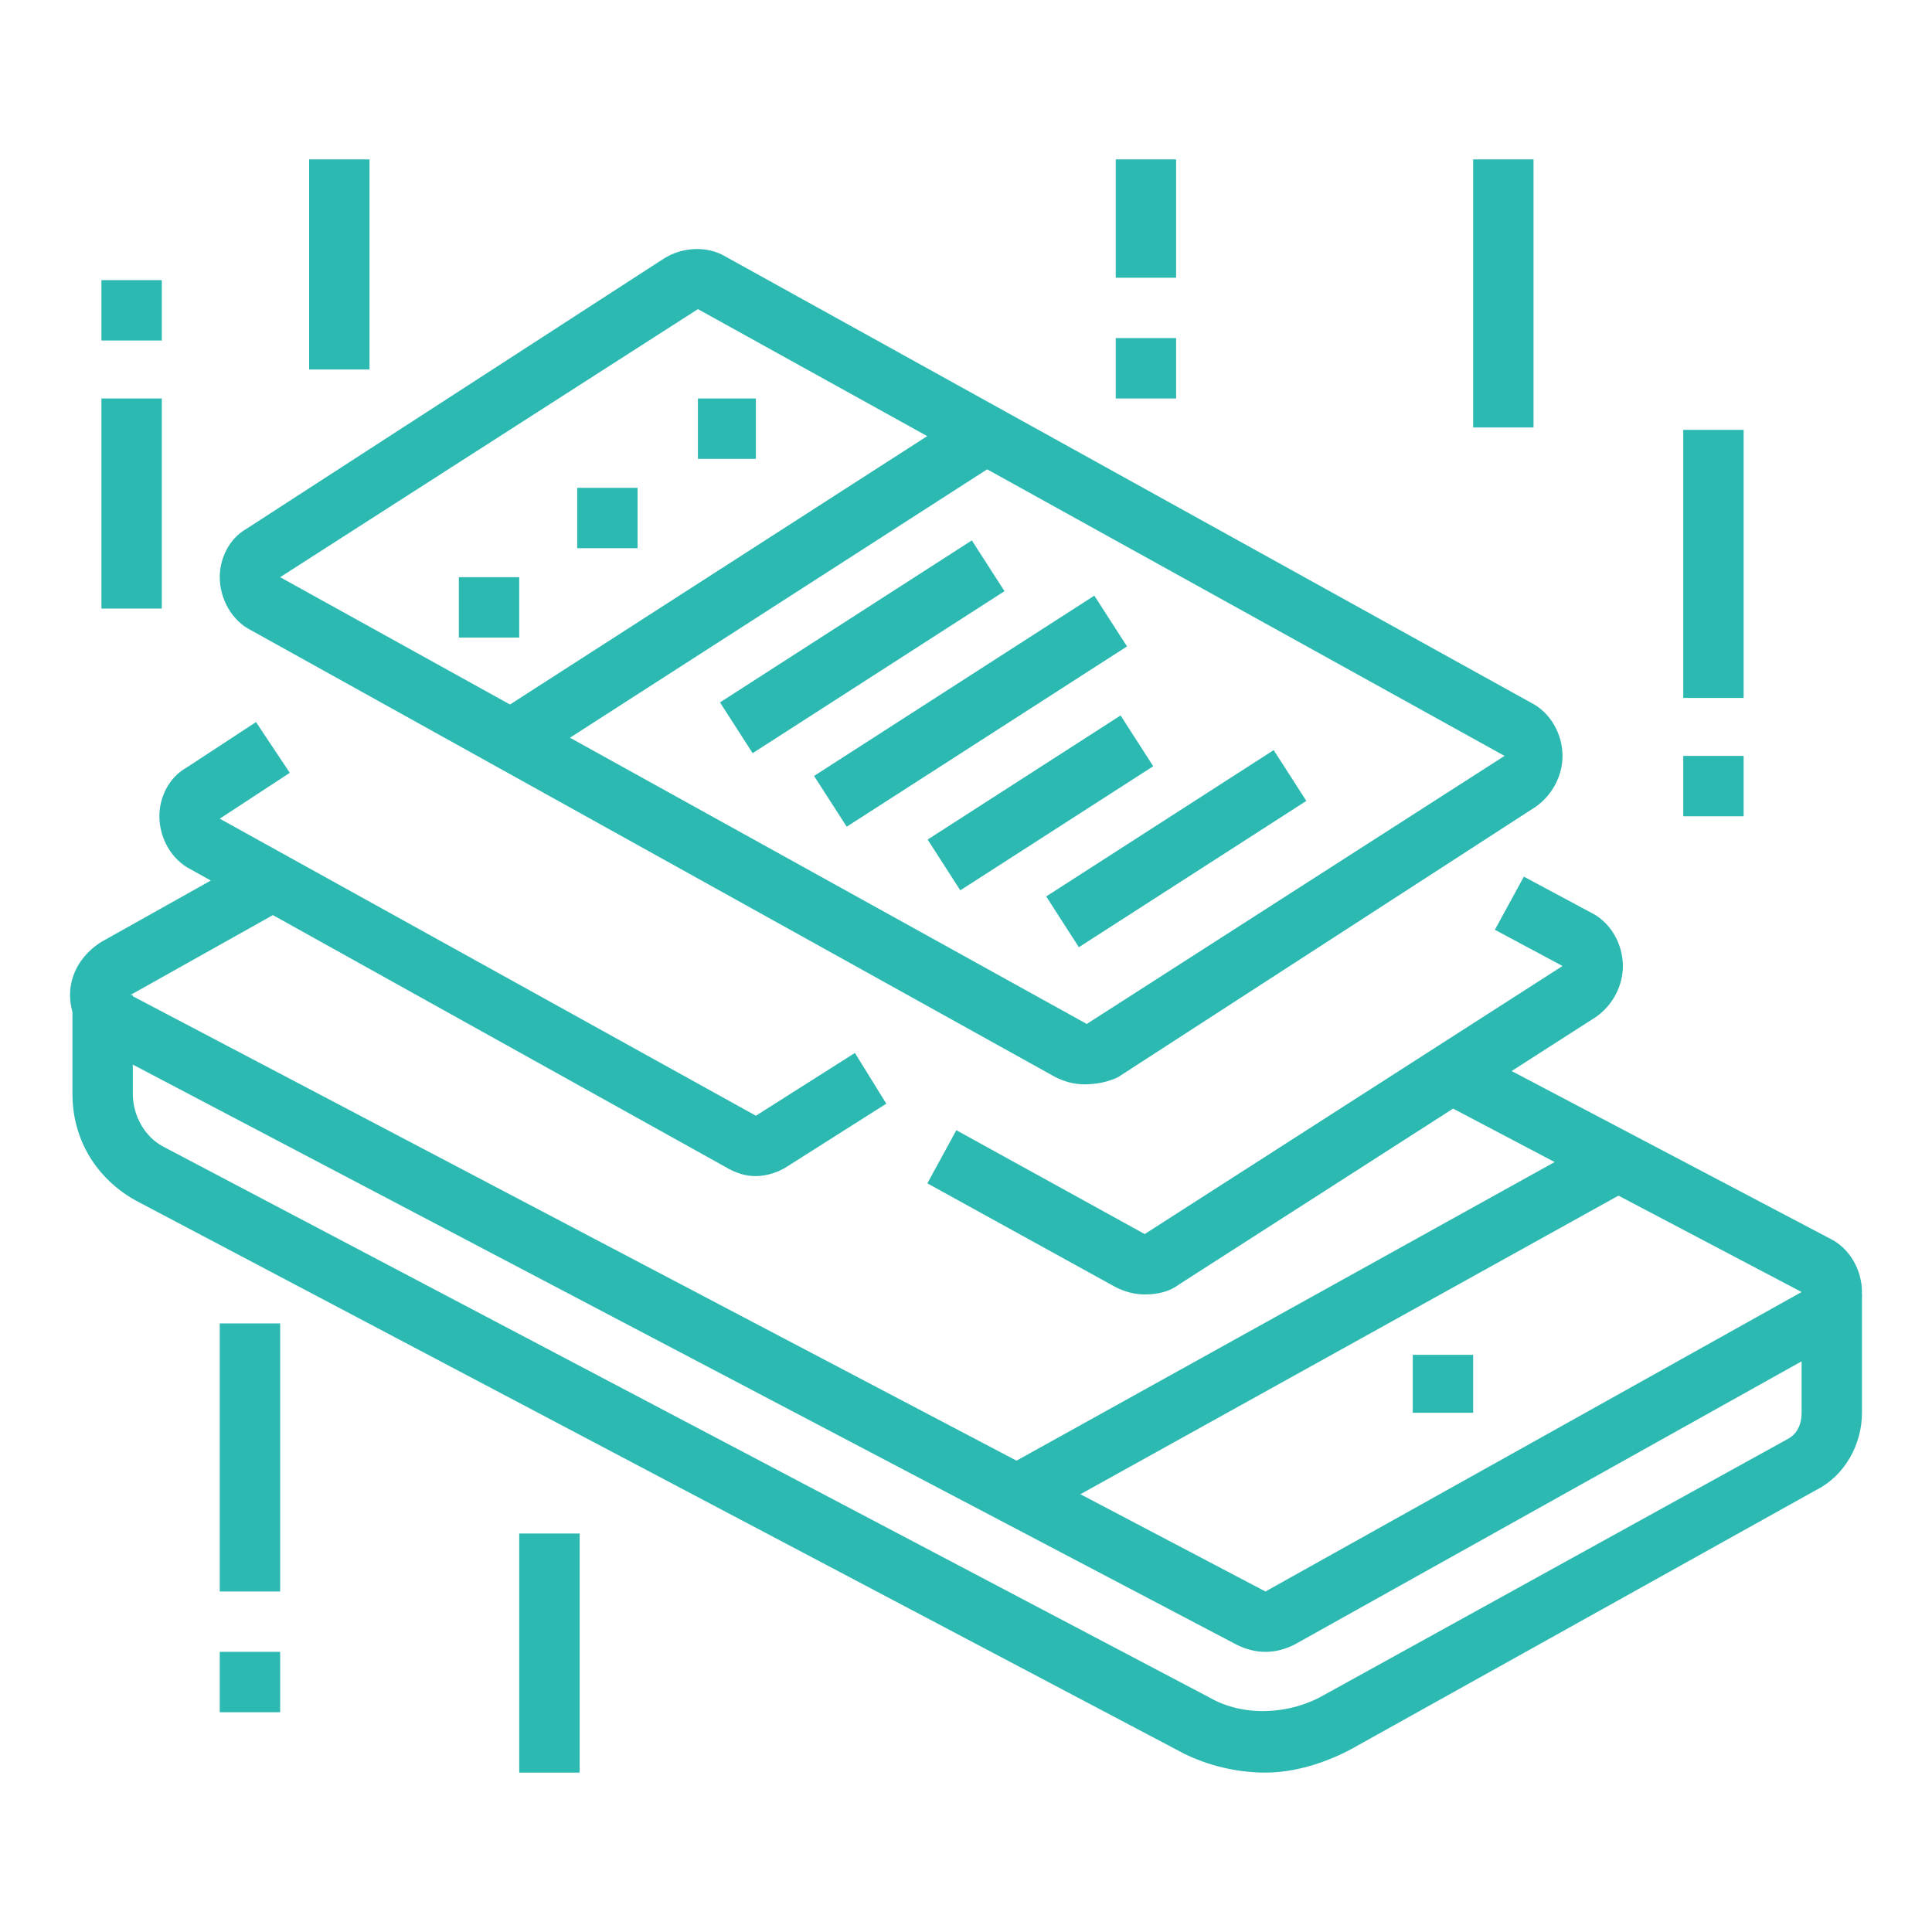
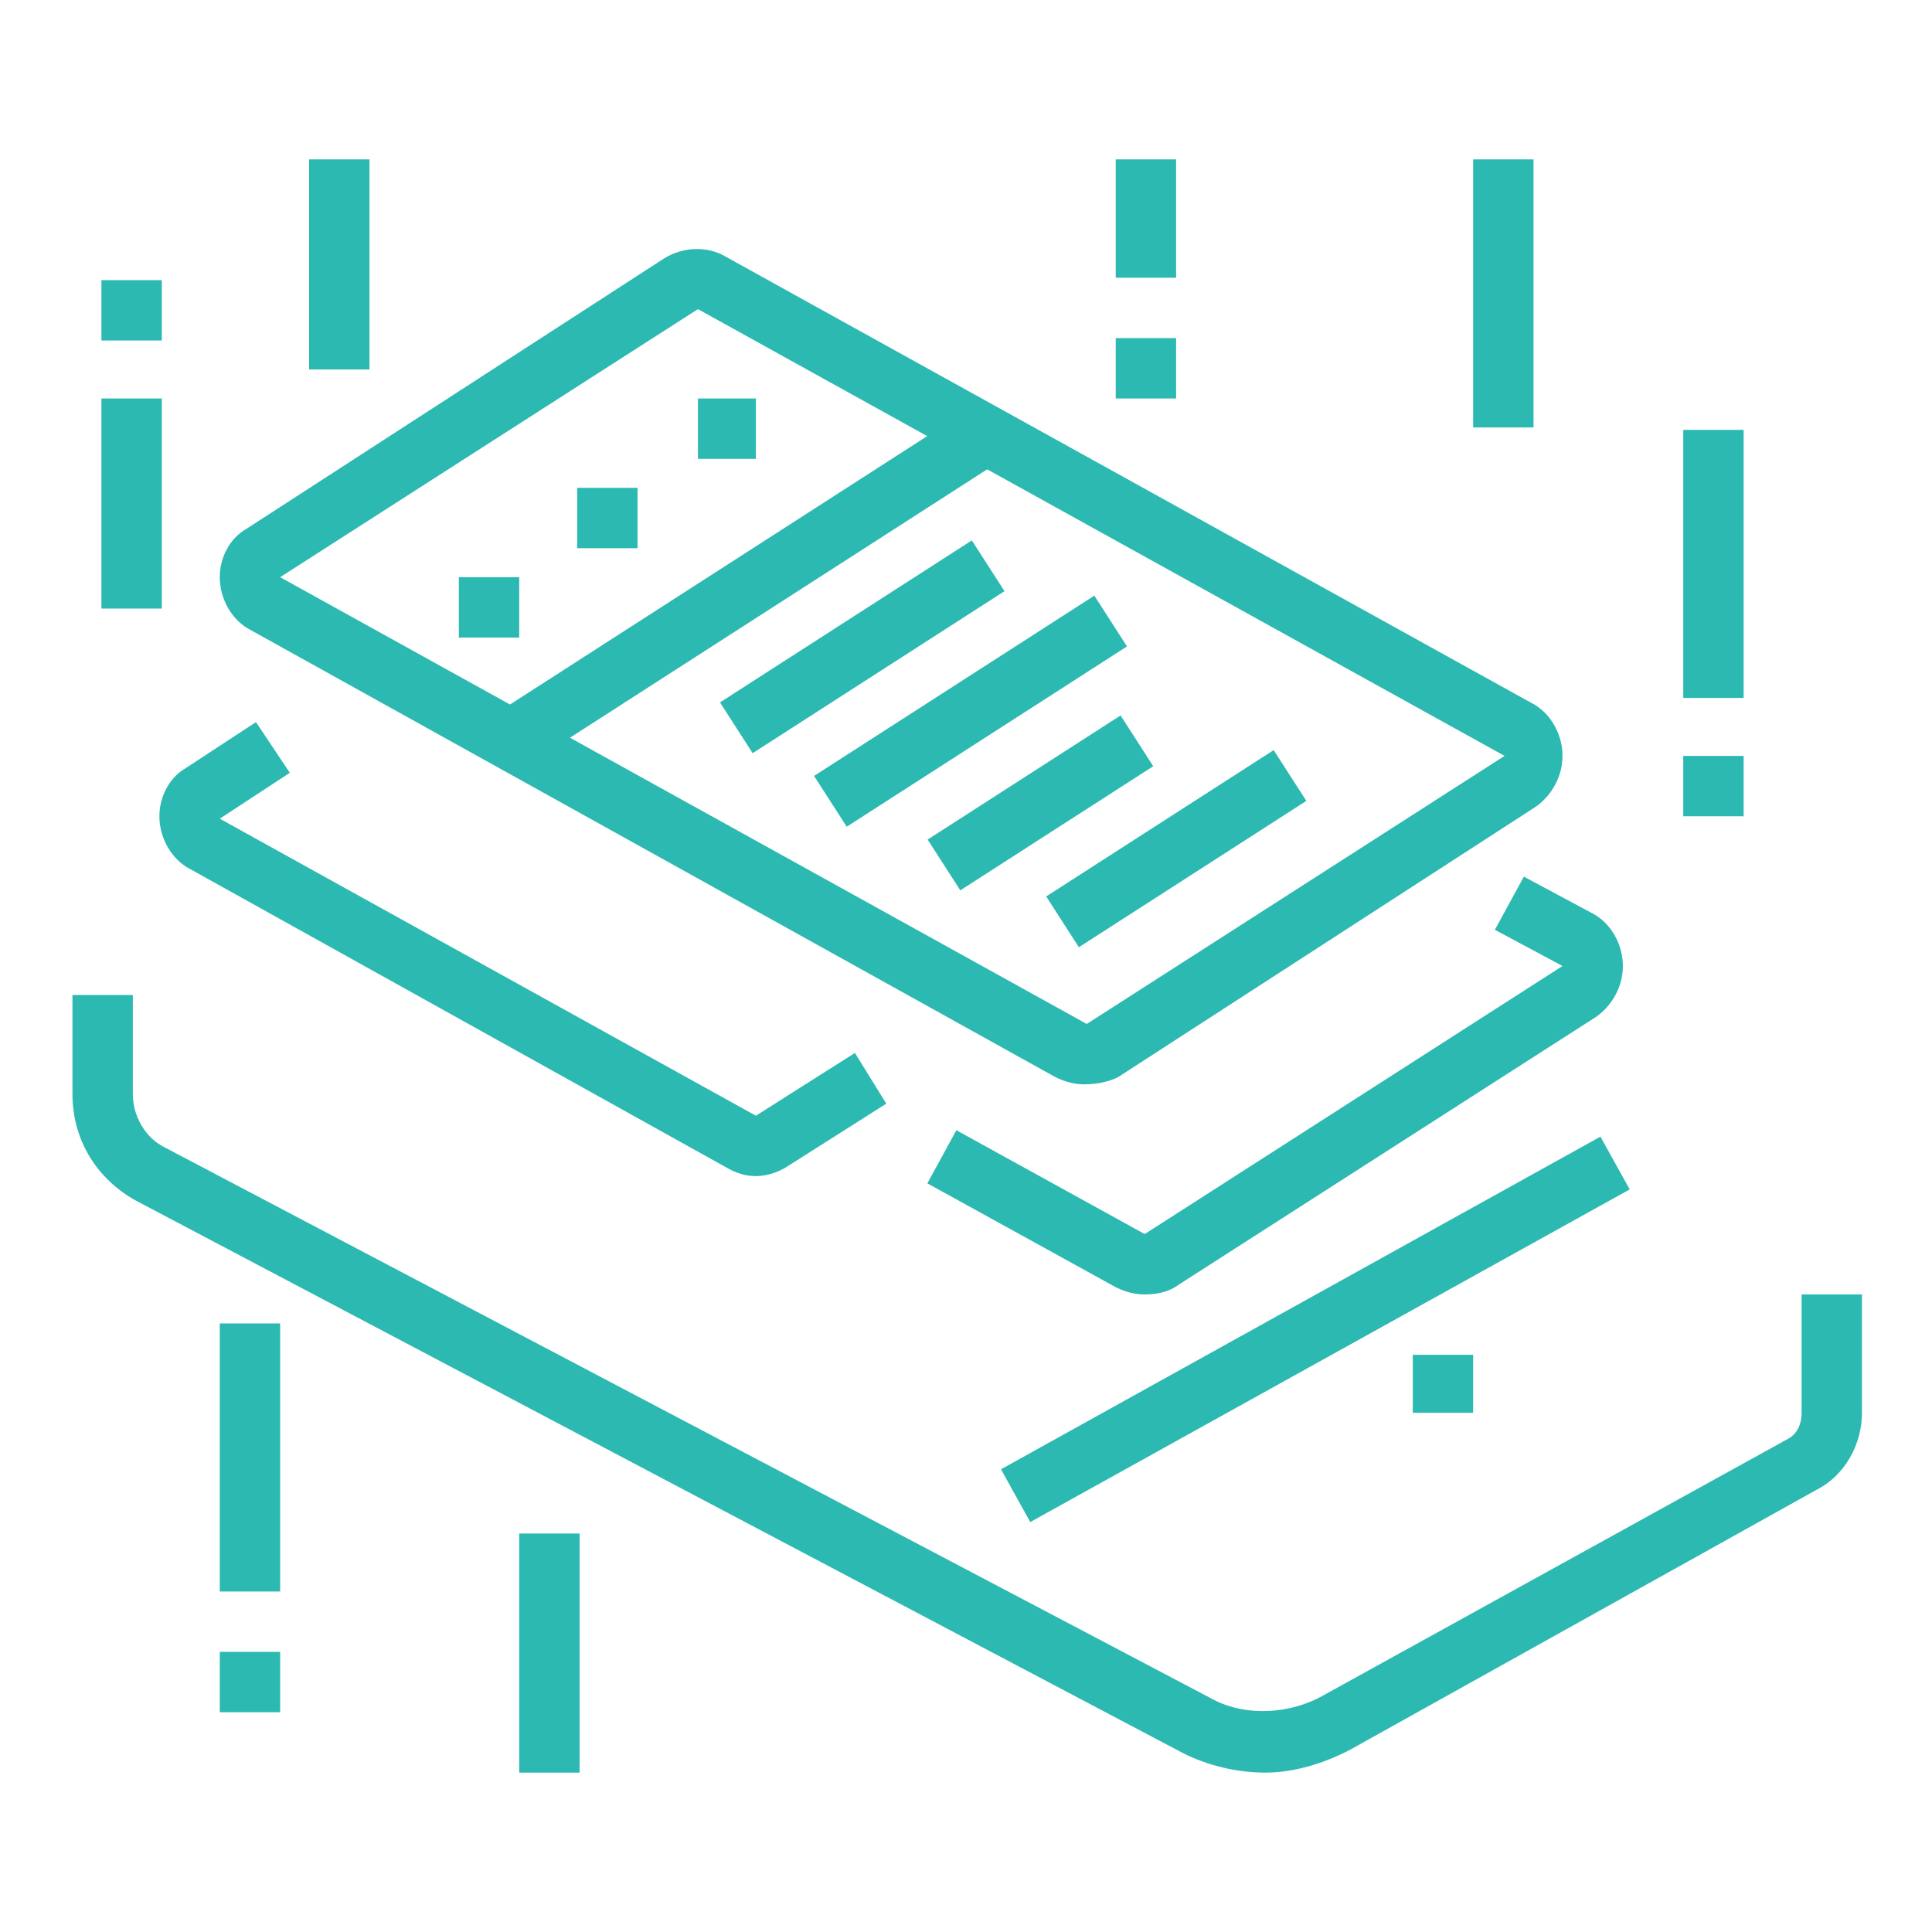
<svg xmlns="http://www.w3.org/2000/svg" version="1.1" id="Layer_1" x="0px" y="0px" width="80px" height="80px" viewBox="0 0 80 80" style="enable-background:new 0 0 80 80;" xml:space="preserve">
  <style type="text/css">
	.st0{display:none;}
	.st1{display:inline;fill:#2CB9B2;}
	.st2{display:inline;}
	.st3{fill:#2CB9B2;}
</style>
  <g class="st0">
    <polygon class="st1" points="53,8.5 50.5,8.5 50.5,11 53,11 53,8.5  " />
    <polygon class="st1" points="48,8.5 45.6,8.5 45.6,11 48,11 48,8.5  " />
    <polygon class="st1" points="43.1,8.5 40.6,8.5 40.6,11 43.1,11 43.1,8.5  " />
    <path class="st1" d="M53,27H30.7V15.9H53V27z M33.2,24.6h17.3v-6.2H33.2V24.6z" />
    <rect x="40.6" y="17.1" class="st1" width="2.5" height="8.7" />
    <rect x="30.7" y="29.5" class="st1" width="22.2" height="2.5" />
    <rect x="30.7" y="34.4" class="st1" width="17.3" height="2.5" />
    <rect x="50.5" y="34.4" class="st1" width="2.5" height="2.5" />
    <rect x="41.9" y="39.4" class="st1" width="11.1" height="2.5" />
    <rect x="17.1" y="54.2" class="st1" width="22.2" height="2.5" />
    <path class="st1" d="M71.5,55.4H45.1l-6.6-4.9l6.6-4.9h26.4c2.7,0,4.9,2.2,4.9,4.9S74.2,55.4,71.5,55.4z M46,53h25.5   c1.4,0,2.5-1.1,2.5-2.5S72.9,48,71.5,48H46l-3.3,2.5L46,53z" />
    <rect x="31.3" y="65.3" transform="matrix(0.306 -0.952 0.952 0.306 -38.989 79.624)" class="st1" width="7.8" height="2.5" />
    <rect x="49.9" y="62.7" transform="matrix(0.956 -0.293 0.293 0.956 -17.262 17.902)" class="st1" width="2.5" height="7.8" />
    <g class="st2">
      <rect x="4.8" y="69" class="st3" width="66.7" height="2.5" />
    </g>
    <rect x="74" y="69" class="st1" width="2.5" height="2.5" />
    <rect x="35.7" y="74" class="st1" width="2.5" height="2.5" />
    <rect x="40.6" y="74" class="st1" width="21" height="2.5" />
    <path class="st1" d="M17.1,50.5H5.4c-1,0-1.9-0.8-1.9-1.9c0-0.4,0.1-0.8,0.4-1.1l3.7-5c0.4-0.5,0.9-0.7,1.5-0.7h8v2.5H9.4L6.6,48   h10.5V50.5z" />
    <rect x="16.2" y="65.3" transform="matrix(0.196 -0.981 0.981 0.196 -49.059 73.124)" class="st1" width="7.7" height="2.5" />
    <rect x="5.7" y="48.6" transform="matrix(0.981 -0.193 0.193 0.981 -11.372 2.457)" class="st1" width="2.5" height="21.9" />
    <path class="st1" d="M11.6,40l-2.1-1.2l0.4-0.7c0.8-1.3,1.1-1.9,1.1-3.4c0-2.5-1.3-3.9-2.8-5.5c-1.6-1.7-3.4-3.6-3.4-6.9   c0-2.4,0.9-4.1,1.4-5.2l0.2-0.5l2.2,1.1l-0.2,0.5c-0.5,1-1.2,2.3-1.2,4.1c0,2.3,1.2,3.6,2.7,5.2c1.6,1.7,3.5,3.7,3.5,7.2   c0,2.2-0.7,3.3-1.5,4.7L11.6,40z" />
    <path class="st1" d="M65.3,64.1H20.8c-2.7,0-4.9-2.2-4.9-4.9V27c0-2.7,2.2-4.9,4.9-4.9H27v2.5h-6.2c-1.4,0-2.5,1.1-2.5,2.5v32.1   c0,1.4,1.1,2.5,2.5,2.5h44.5c1.4,0,2.5-1.1,2.5-2.5v-4.9h2.5v4.9C70.3,61.9,68.1,64.1,65.3,64.1z" />
    <path class="st1" d="M70.3,46.8h-2.5V27c0-1.4-1.1-2.5-2.5-2.5h-8.6v-2.5h8.6c2.7,0,4.9,2.2,4.9,4.9V46.8z" />
    <path class="st1" d="M39.4,46.8h-9.9c-2,0-3.7-1.7-3.7-3.7V7.3c0-2,1.7-3.7,3.7-3.7h24.7c2,0,3.7,1.7,3.7,3.7v35.8h-2.5V7.3   c0-0.7-0.6-1.2-1.2-1.2H29.5c-0.7,0-1.2,0.6-1.2,1.2v35.8c0,0.7,0.6,1.2,1.2,1.2h9.9V46.8z" />
  </g>
  <g class="st0">
    <path class="st1" d="M57.6,60.4H8.2c-2.7,0-4.9-2.2-4.9-4.9V24.6c0-2.7,2.2-4.9,4.9-4.9h7.4v2.5H8.2c-1.4,0-2.5,1.1-2.5,2.5v30.9   c0,1.4,1.1,2.5,2.5,2.5h49.4c1.4,0,2.5-1.1,2.5-2.5V24.6c0-1.4-1.1-2.5-2.5-2.5H19.3v-2.5h38.3c2.7,0,4.9,2.2,4.9,4.9v30.9   C62.5,58.2,60.3,60.4,57.6,60.4z" />
    <rect x="30.4" y="35.7" class="st1" width="2.5" height="9.9" />
    <rect x="35.3" y="48" class="st1" width="9.9" height="2.5" />
    <rect x="47.7" y="35.7" class="st1" width="2.5" height="9.9" />
    <rect x="35.3" y="30.7" class="st1" width="9.9" height="2.5" />
    <path class="st1" d="M36.6,36.9h-9.9V27h9.9V36.9z M29.2,34.4h4.9v-4.9h-4.9V34.4z" />
    <path class="st1" d="M53.9,36.9H44V27h9.9V36.9z M46.5,34.4h4.9v-4.9h-4.9V34.4z" />
    <path class="st1" d="M36.6,54.2h-9.9v-9.9h9.9V54.2z M29.2,51.7h4.9v-4.9h-4.9V51.7z" />
    <path class="st1" d="M53.9,54.2H44v-9.9h9.9V54.2z M46.5,51.7h4.9v-4.9h-4.9V51.7z" />
    <rect x="9.4" y="44.3" class="st1" width="6.2" height="2.5" />
    <rect x="9.4" y="38.1" class="st1" width="6.2" height="2.5" />
    <rect x="9.4" y="32" class="st1" width="6.2" height="2.5" />
    <rect x="9.4" y="25.8" class="st1" width="6.2" height="2.5" />
    <rect x="9.4" y="13.4" class="st1" width="6.2" height="2.5" />
    <path class="st1" d="M20.5,53H8.2V7.3h12.4V53z M10.6,50.5H18V9.7h-7.4V50.5z" />
    <rect x="36.6" y="13.4" class="st1" width="12.4" height="2.5" />
    <rect x="51.4" y="13.4" class="st1" width="2.5" height="2.5" />
    <rect x="17.2" y="64.1" transform="matrix(0.287 -0.958 0.958 0.287 -45.757 69.188)" class="st1" width="12.9" height="2.5" />
    <rect x="40.9" y="58.9" transform="matrix(0.958 -0.287 0.287 0.958 -16.997 14.864)" class="st1" width="2.5" height="12.9" />
    <rect x="15.6" y="70.3" class="st1" width="56.8" height="2.5" />
    <rect x="10.6" y="70.3" class="st1" width="2.5" height="2.5" />
    <path class="st1" d="M69.9,71.5h-2.5V69c0-2-1.4-3.7-3.1-3.7h-8.7c-1.7,0-3.1,1.7-3.1,3.7v2.5h-2.5V69c0-3.4,2.5-6.2,5.6-6.2h8.7   c3.1,0,5.6,2.8,5.6,6.2V71.5z" />
    <rect x="58.8" y="64.1" class="st1" width="2.5" height="3.7" />
    <rect x="65.3" y="54" transform="matrix(0.222 -0.975 0.975 0.222 -0.82 109.363)" class="st1" width="5.6" height="2.5" />
    <rect x="71.1" y="58.3" transform="matrix(0.817 -0.576 0.576 0.817 -20.797 53.404)" class="st1" width="5.5" height="2.5" />
  </g>
  <g>
-     <path class="st3" d="M52.4,68.4c-0.4,0-0.8-0.1-1.2-0.3l-47-24.7c-0.8-0.4-1.3-1.3-1.3-2.2c0-0.9,0.5-1.7,1.3-2.2l6.6-3.7l1.2,2.2   l-6.6,3.7l47,24.7l22.2-12.4l-15.2-8l1.2-2.2l15.2,8c0.8,0.4,1.3,1.3,1.3,2.2c0,0.9-0.5,1.7-1.3,2.2L53.6,68.1   C53.2,68.3,52.8,68.4,52.4,68.4z" />
    <rect x="40.3" y="53.8" transform="matrix(0.874 -0.485 0.485 0.874 -19.867 33.364)" class="st3" width="28.4" height="2.5" />
    <path class="st3" d="M52.4,73.4c-1.2,0-2.4-0.3-3.4-0.8L5.6,49.7c-1.6-0.9-2.6-2.5-2.6-4.4l0-4.1l2.5,0l0,4.1   c0,0.9,0.5,1.8,1.3,2.2l43.3,22.8c1.4,0.8,3.3,0.7,4.7-0.1L74,59.6c0.4-0.2,0.6-0.6,0.6-1.1v-4.9h2.5v4.9c0,1.3-0.7,2.6-1.9,3.2   L56,72.4C54.9,73,53.6,73.4,52.4,73.4z" />
    <path class="st3" d="M44.9,44.9c-0.4,0-0.8-0.1-1.2-0.3L10.4,26.1c-0.8-0.4-1.3-1.3-1.3-2.2c0-0.8,0.4-1.6,1.1-2l17.3-11.2   c0.8-0.5,1.8-0.5,2.5-0.1l33.4,18.5c0.8,0.4,1.3,1.3,1.3,2.2c0,0.8-0.4,1.6-1.1,2.1L46.3,44.6C45.9,44.8,45.4,44.9,44.9,44.9z    M28.9,12.8L11.6,23.9l33.4,18.5l17.3-11.1L28.9,12.8z" />
    <path class="st3" d="M47.4,53.6c-0.4,0-0.8-0.1-1.2-0.3l-7.8-4.3l1.2-2.2l7.8,4.3L64.7,40l-2.8-1.5l1.2-2.2l2.8,1.5   c0.8,0.4,1.3,1.3,1.3,2.2c0,0.8-0.4,1.6-1.1,2.1L48.8,53.2C48.4,53.5,47.9,53.6,47.4,53.6z" />
    <rect x="19.2" y="23.1" transform="matrix(0.841 -0.541 0.541 0.841 -8.237 20.589)" class="st3" width="23.4" height="2.5" />
    <rect x="29.5" y="25.5" transform="matrix(0.841 -0.541 0.541 0.841 -8.792 23.599)" class="st3" width="12.4" height="2.5" />
    <rect x="33.3" y="28.2" transform="matrix(0.841 -0.541 0.541 0.841 -9.553 26.429)" class="st3" width="13.8" height="2.5" />
    <rect x="38.3" y="32" transform="matrix(0.841 -0.541 0.541 0.841 -11.111 28.573)" class="st3" width="9.5" height="2.5" />
    <rect x="43.1" y="33.9" transform="matrix(0.841 -0.541 0.541 0.841 -11.266 31.927)" class="st3" width="11.2" height="2.5" />
    <polygon class="st3" points="26.4,20.2 23.9,20.2 23.9,22.7 26.4,22.7 26.4,20.2  " />
    <polygon class="st3" points="21.5,23.9 19,23.9 19,26.4 21.5,26.4 21.5,23.9  " />
    <polygon class="st3" points="31.3,16.5 28.9,16.5 28.9,19 31.3,19 31.3,16.5  " />
    <path class="st3" d="M31.3,48.7c-0.4,0-0.8-0.1-1.3-0.4L7.9,36c-0.8-0.4-1.3-1.3-1.3-2.2c0-0.8,0.4-1.6,1.1-2l2.9-1.9L12,32   l-2.9,1.9l22.2,12.3l4.1-2.6l1.3,2.1l-4.1,2.6C32.3,48.5,31.8,48.7,31.3,48.7z" />
    <polygon class="st3" points="61,56.1 58.5,56.1 58.5,58.5 61,58.5 61,56.1  " />
    <rect x="9.1" y="54.8" class="st3" width="2.5" height="11.1" />
    <rect x="9.1" y="68.4" class="st3" width="2.5" height="2.5" />
    <rect x="21.5" y="63.5" class="st3" width="2.5" height="9.9" />
    <rect x="4.2" y="16.5" class="st3" width="2.5" height="8.7" />
    <rect x="4.2" y="11.6" class="st3" width="2.5" height="2.5" />
    <rect x="12.8" y="6.6" class="st3" width="2.5" height="8.7" />
    <rect x="69.7" y="31.3" class="st3" width="2.5" height="2.5" />
    <rect x="69.7" y="17.8" class="st3" width="2.5" height="11.1" />
    <rect x="61" y="6.6" class="st3" width="2.5" height="11.1" />
    <rect x="46.2" y="14" class="st3" width="2.5" height="2.5" />
    <rect x="46.2" y="6.6" class="st3" width="2.5" height="4.9" />
  </g>
</svg>